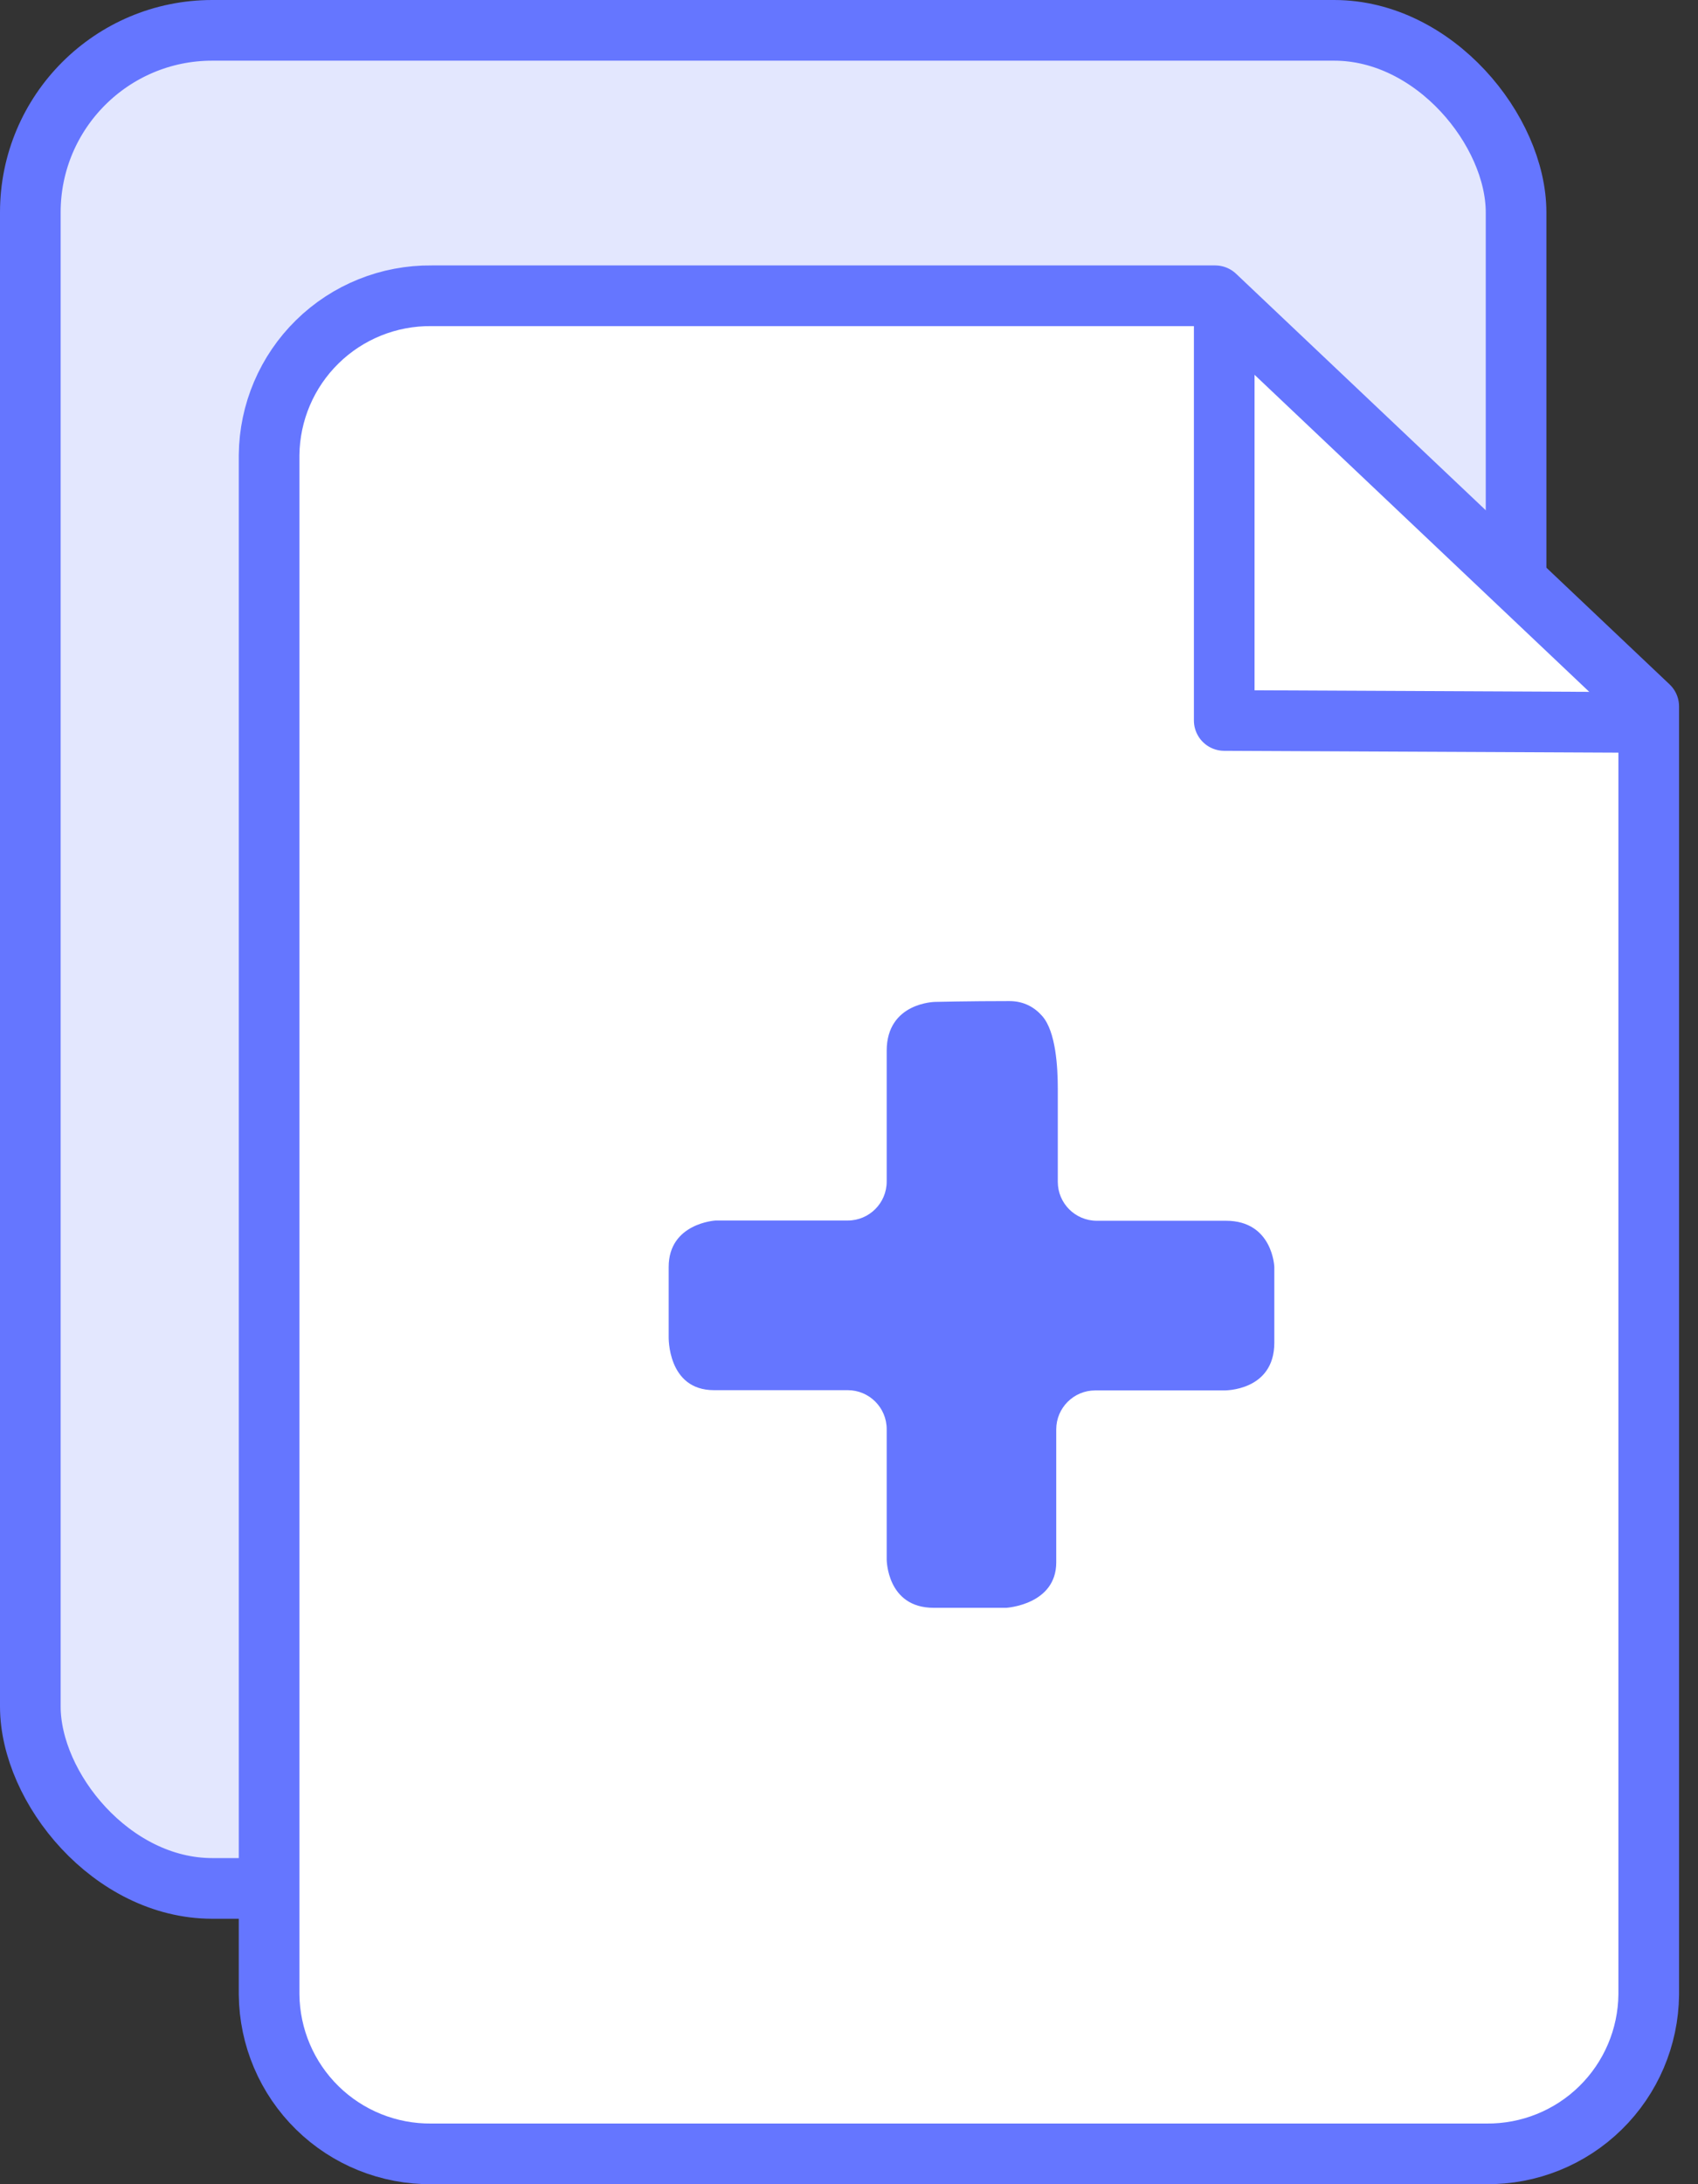
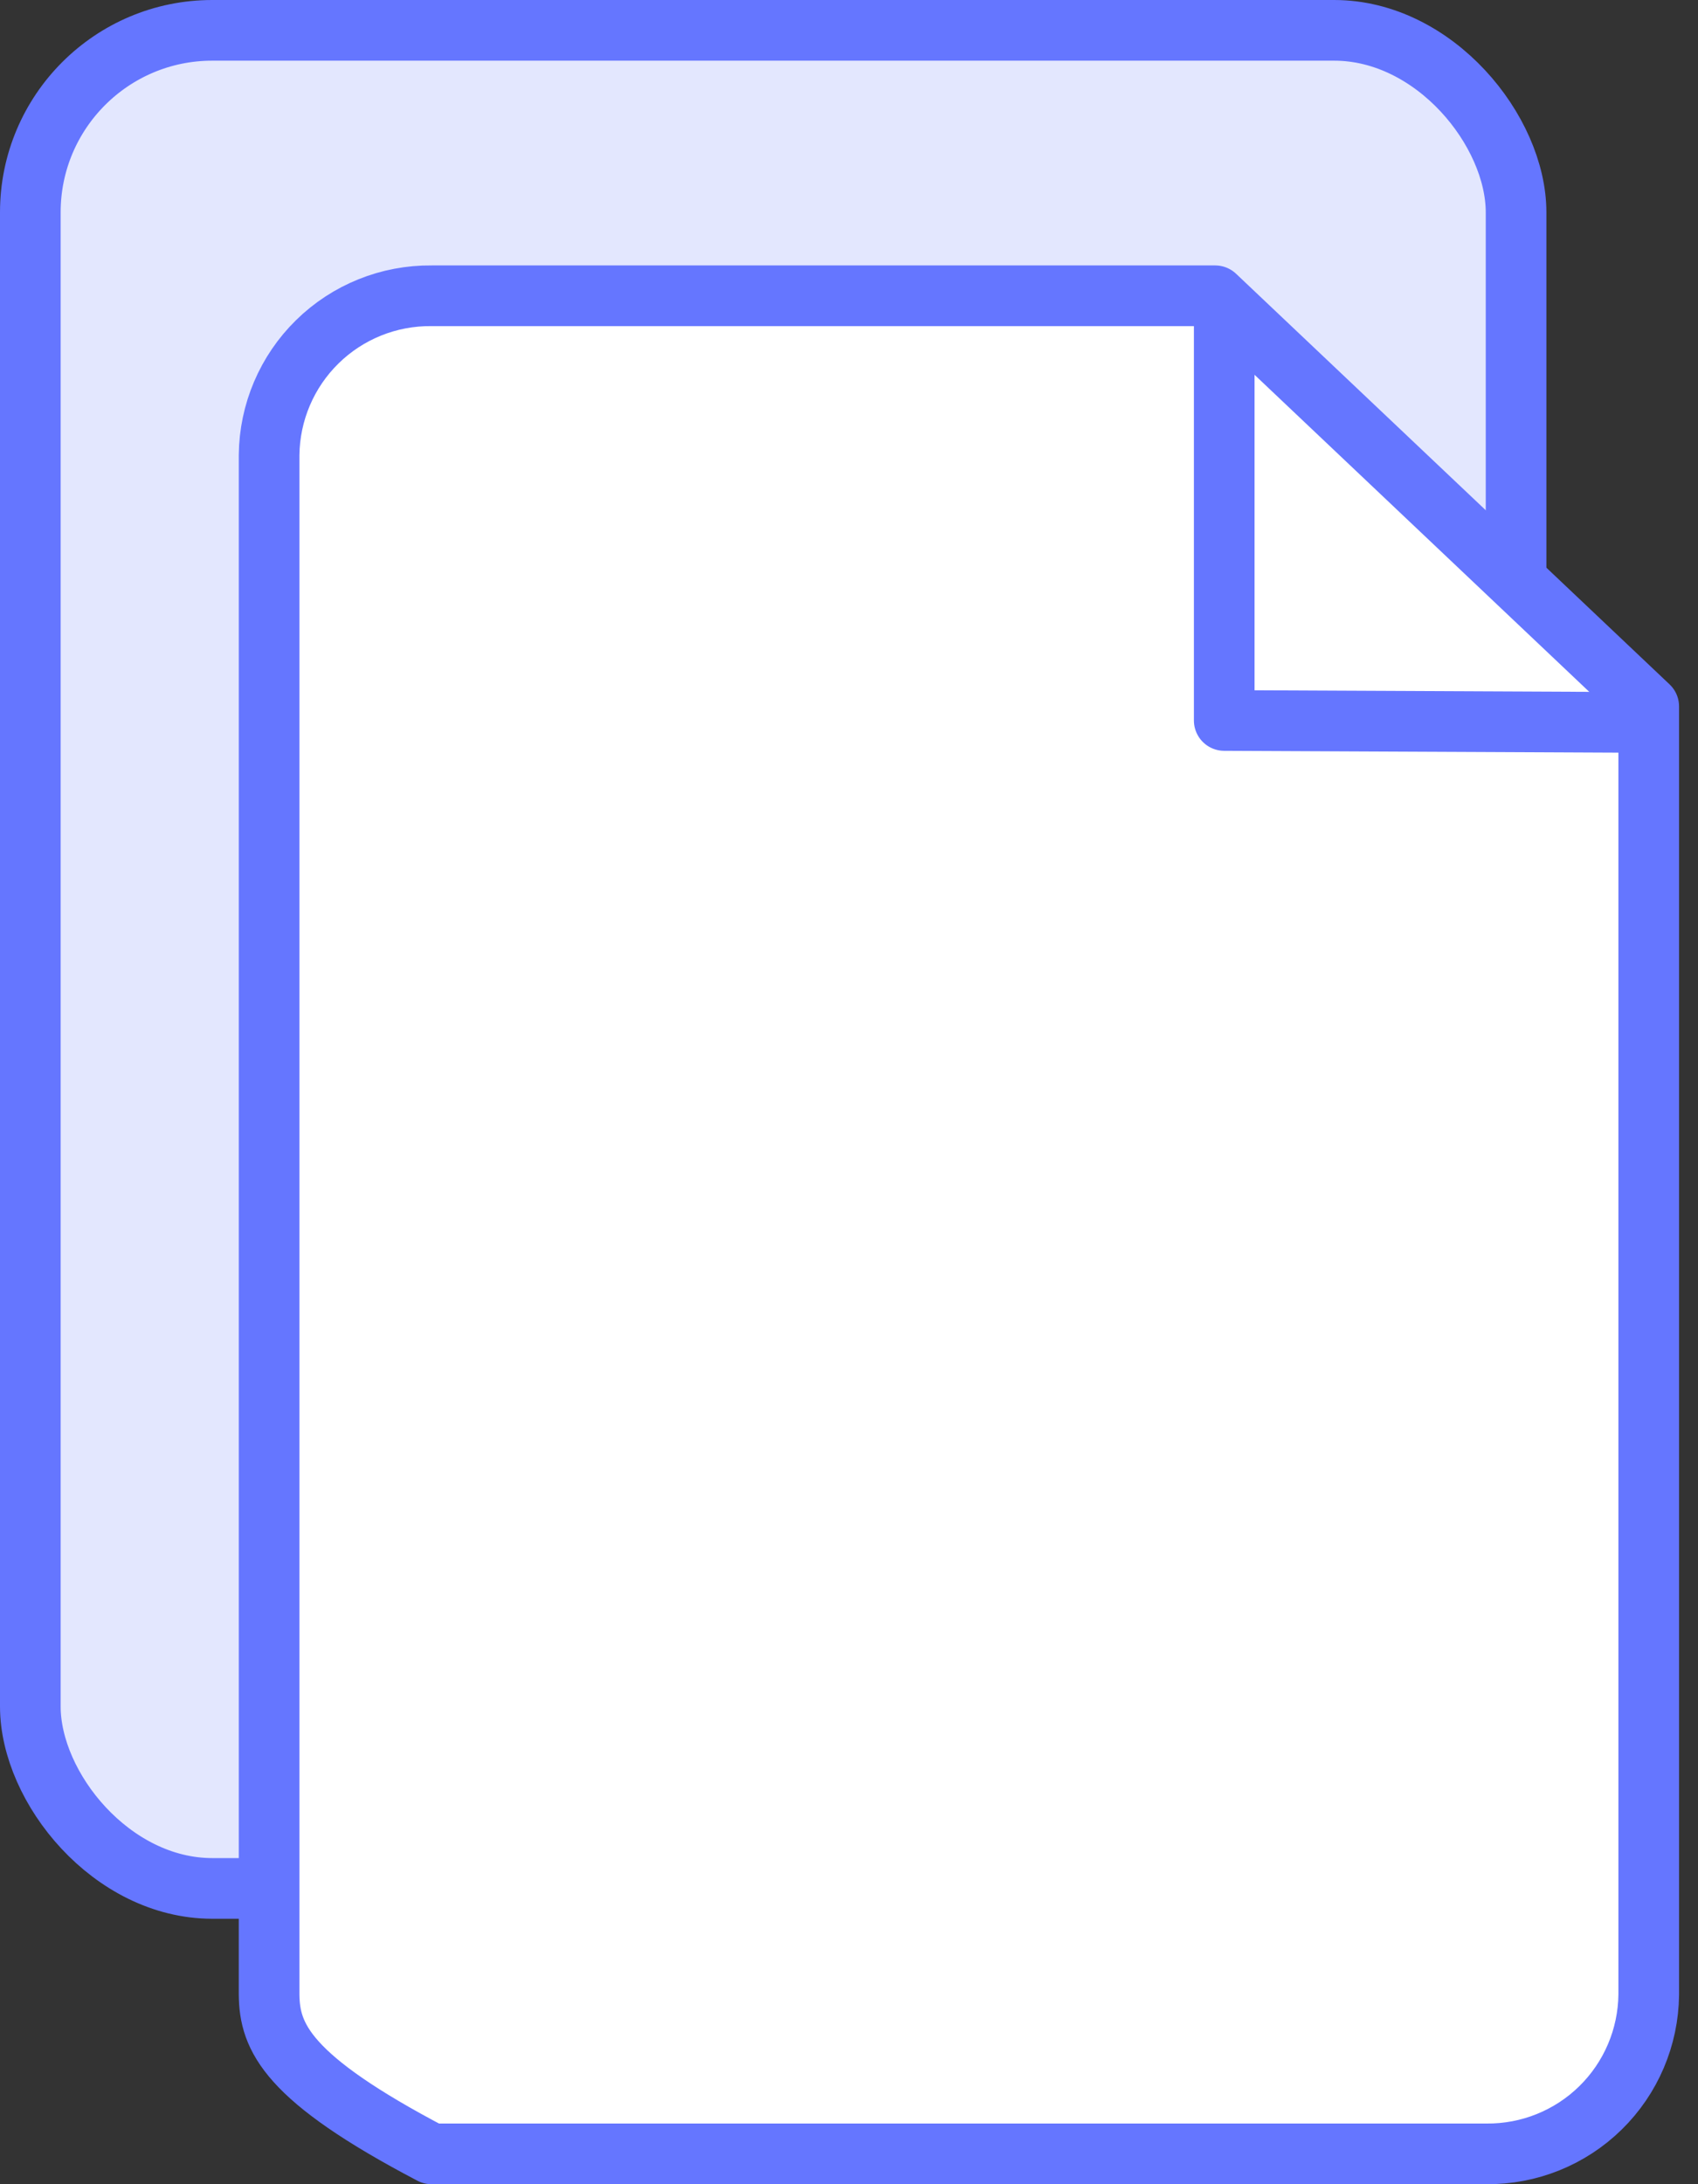
<svg xmlns="http://www.w3.org/2000/svg" width="56px" height="72px" viewBox="0 0 56 72" version="1.1">
  <rect x="0" y="0" width="56" height="72" fill="#333333" stroke="none" />
  <title>Group 2</title>
  <g stroke="none" stroke-width="1" fill="none" fill-rule="evenodd">
    <g id="Artboard-Copy" transform="translate(-14, -6)">
      <g id="Group-2" transform="translate(15, 7)">
        <g stroke="#6576FF" stroke-linecap="round" stroke-linejoin="round" stroke-width="2">
          <rect fill="#E3E7FE" fill-rule="nonzero" x="0" y="0" width="49" height="61.25" rx="6" />
-           <path d="M48.02,70 L13.23,70 C11.824,70.014 10.469,69.469 9.465,68.484 C8.461,67.5 7.889,66.156 7.875,64.75 L7.875,14 C7.889,12.594 8.461,11.25 9.465,10.266 C10.469,9.281 11.824,8.736 13.23,8.75 L39.078,8.75 L53.375,22.286 L53.375,64.75 C53.361,66.156 52.789,67.5 51.785,68.484 C50.781,69.469 49.426,70.014 48.02,70 L48.02,70 Z" fill="#FFFFFF" fill-rule="nonzero" />
+           <path d="M48.02,70 L13.23,70 C8.461,67.5 7.889,66.156 7.875,64.75 L7.875,14 C7.889,12.594 8.461,11.25 9.465,10.266 C10.469,9.281 11.824,8.736 13.23,8.75 L39.078,8.75 L53.375,22.286 L53.375,64.75 C53.361,66.156 52.789,67.5 51.785,68.484 C50.781,69.469 49.426,70.014 48.02,70 L48.02,70 Z" fill="#FFFFFF" fill-rule="nonzero" />
          <polyline id="Path" points="39.375 9.625 39.375 22.75 52.5 22.811">
          </polyline>
        </g>
-         <path d="M28.243,33.639 C28.243,34.655 28.243,36.637 28.243,37.949 C28.243,38.658 27.668,39.233 26.959,39.233 L22.601,39.233 C22.601,39.233 21.053,39.318 21.053,40.764 L21.053,43.063 C21.053,43.063 21.001,44.826 22.549,44.826 L26.959,44.826 C27.668,44.826 28.243,45.402 28.243,46.111 L28.243,50.404 C28.243,50.404 28.243,52 29.791,52 L32.188,52 C32.188,52 33.835,51.902 33.835,50.502 L33.835,46.118 C33.835,45.409 34.411,44.834 35.12,44.834 L39.378,44.834 C39.378,44.834 41.027,44.861 41.027,43.261 L41.027,40.764 C41.027,40.764 40.977,39.241 39.43,39.241 L35.171,39.241 C34.462,39.241 33.886,38.666 33.886,37.957 L33.886,34.892 C33.886,34.182 33.824,33.011 33.376,32.497 C33.135,32.22 32.786,32 32.288,32 C30.94,32 29.84,32.027 29.84,32.027 C29.84,32.027 28.243,32.042 28.243,33.639 Z" fill="#6576FF" fill-rule="nonzero">
-         </path>
      </g>
    </g>
  </g>
</svg>